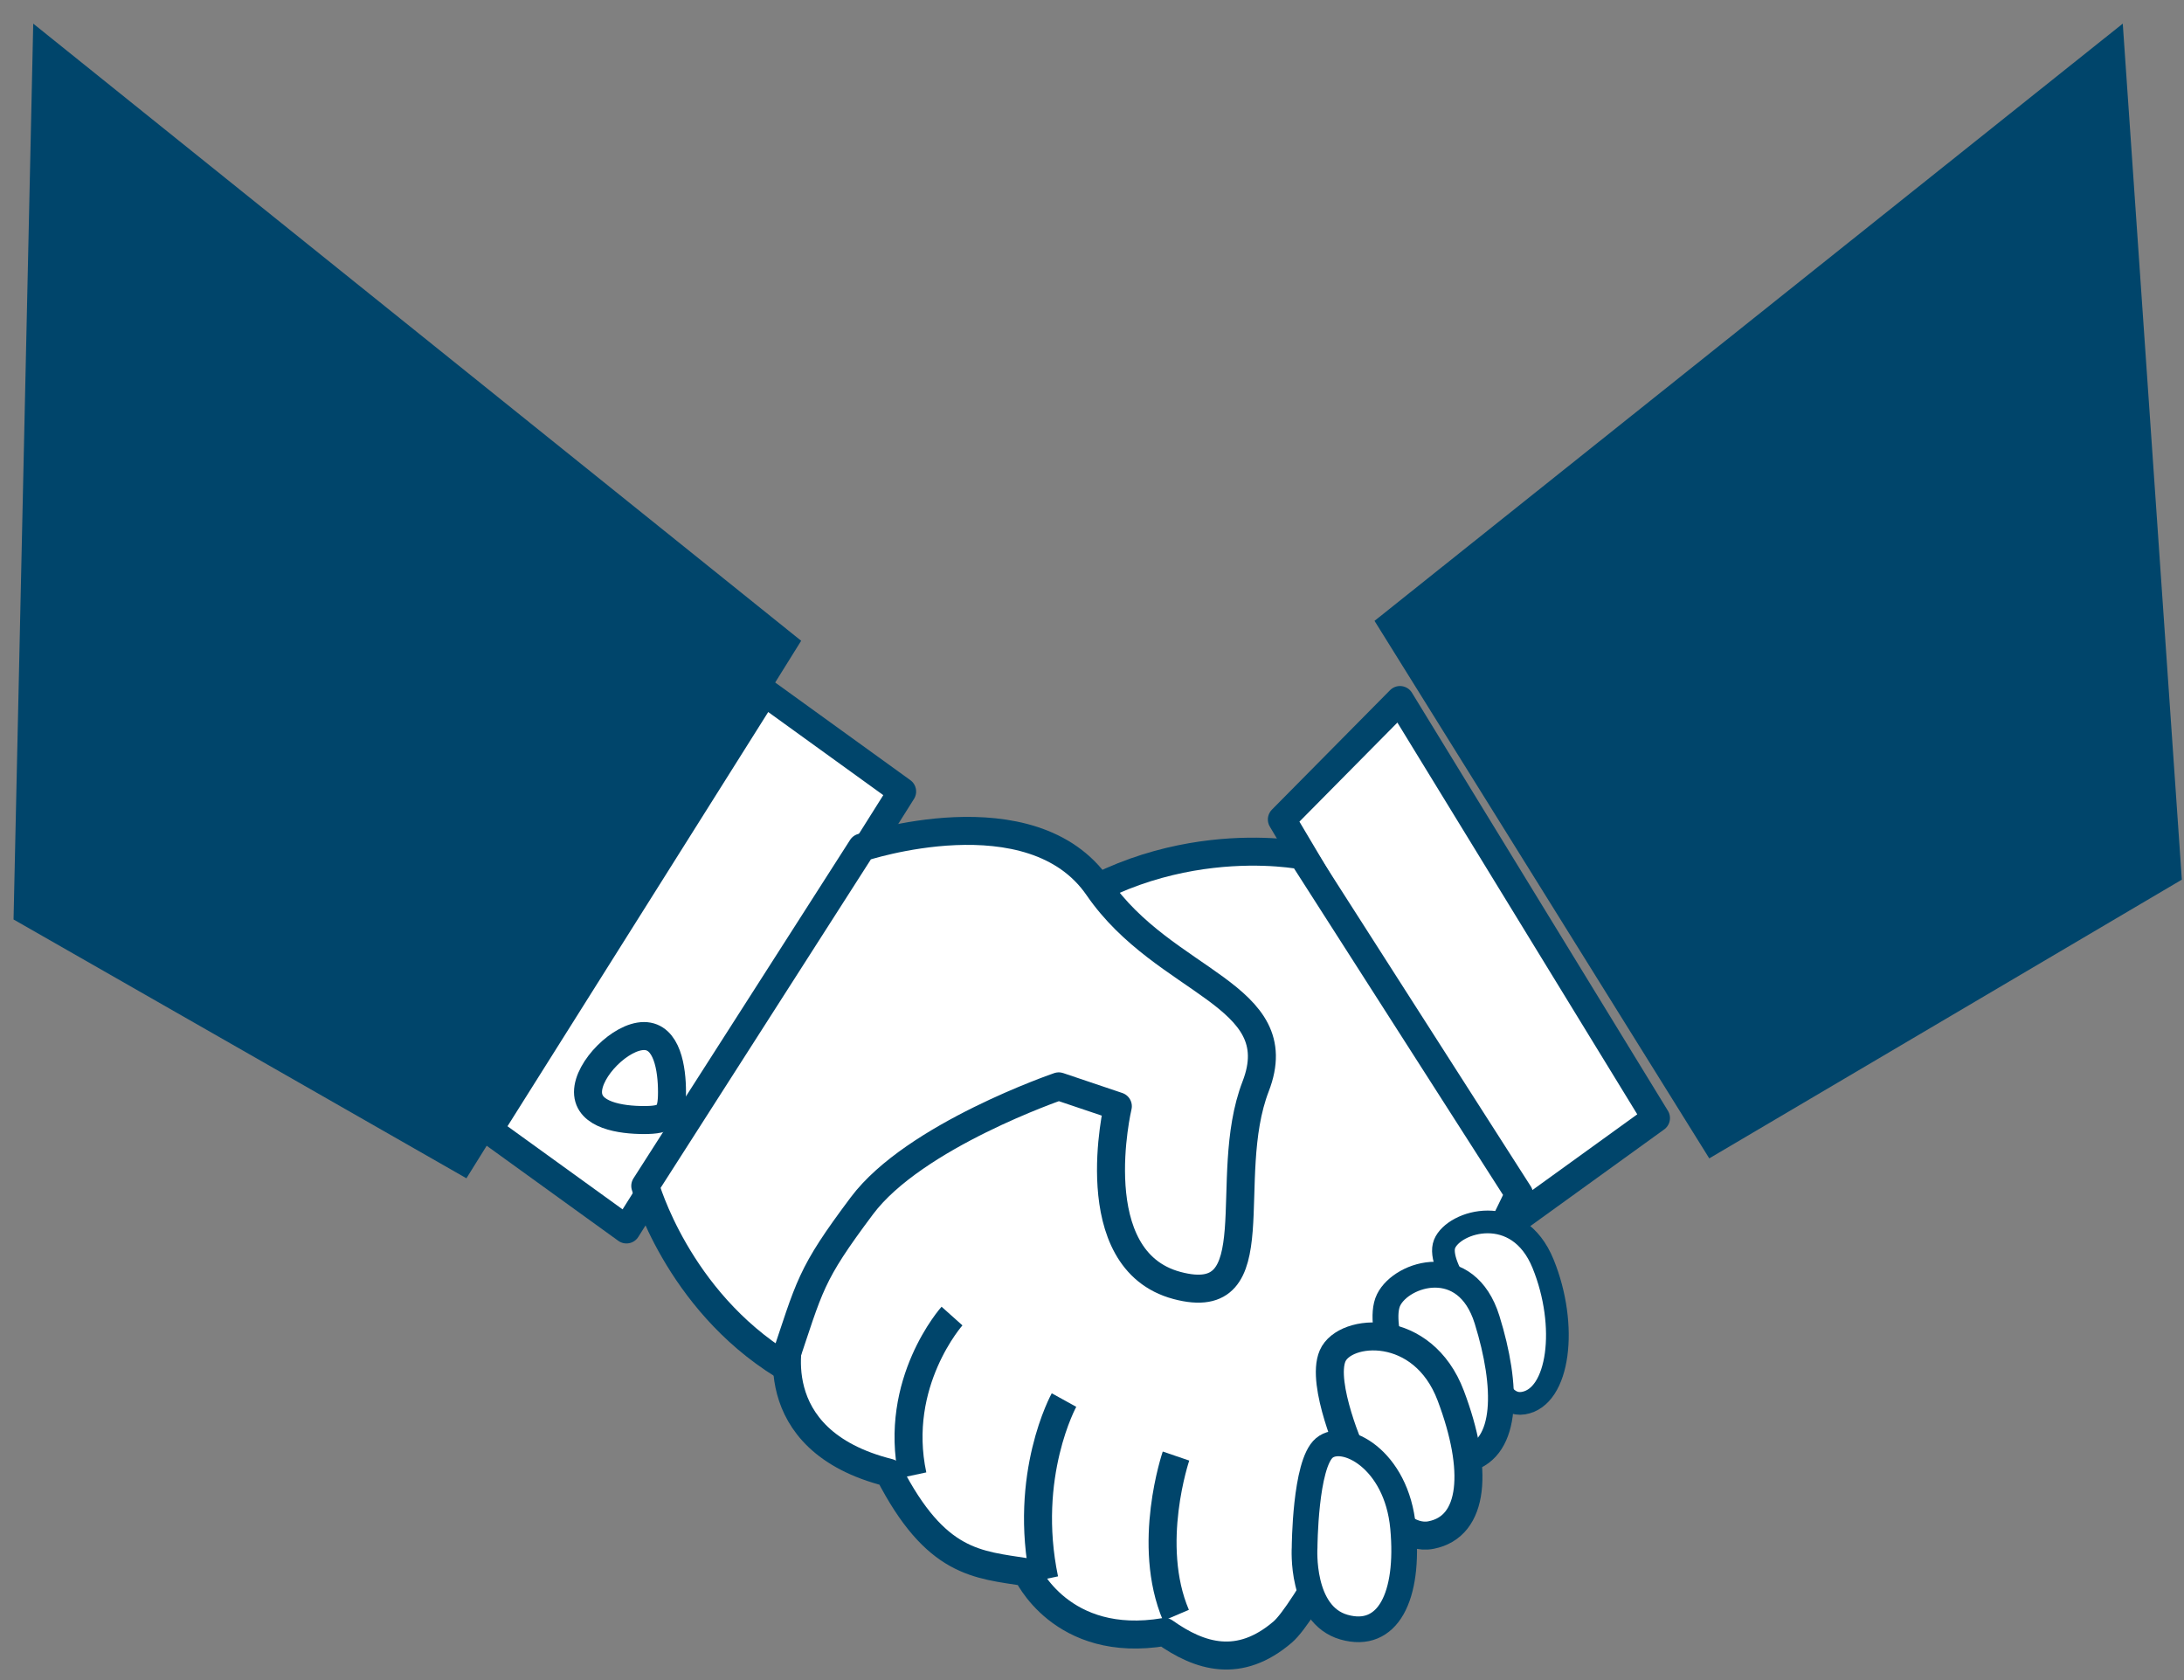
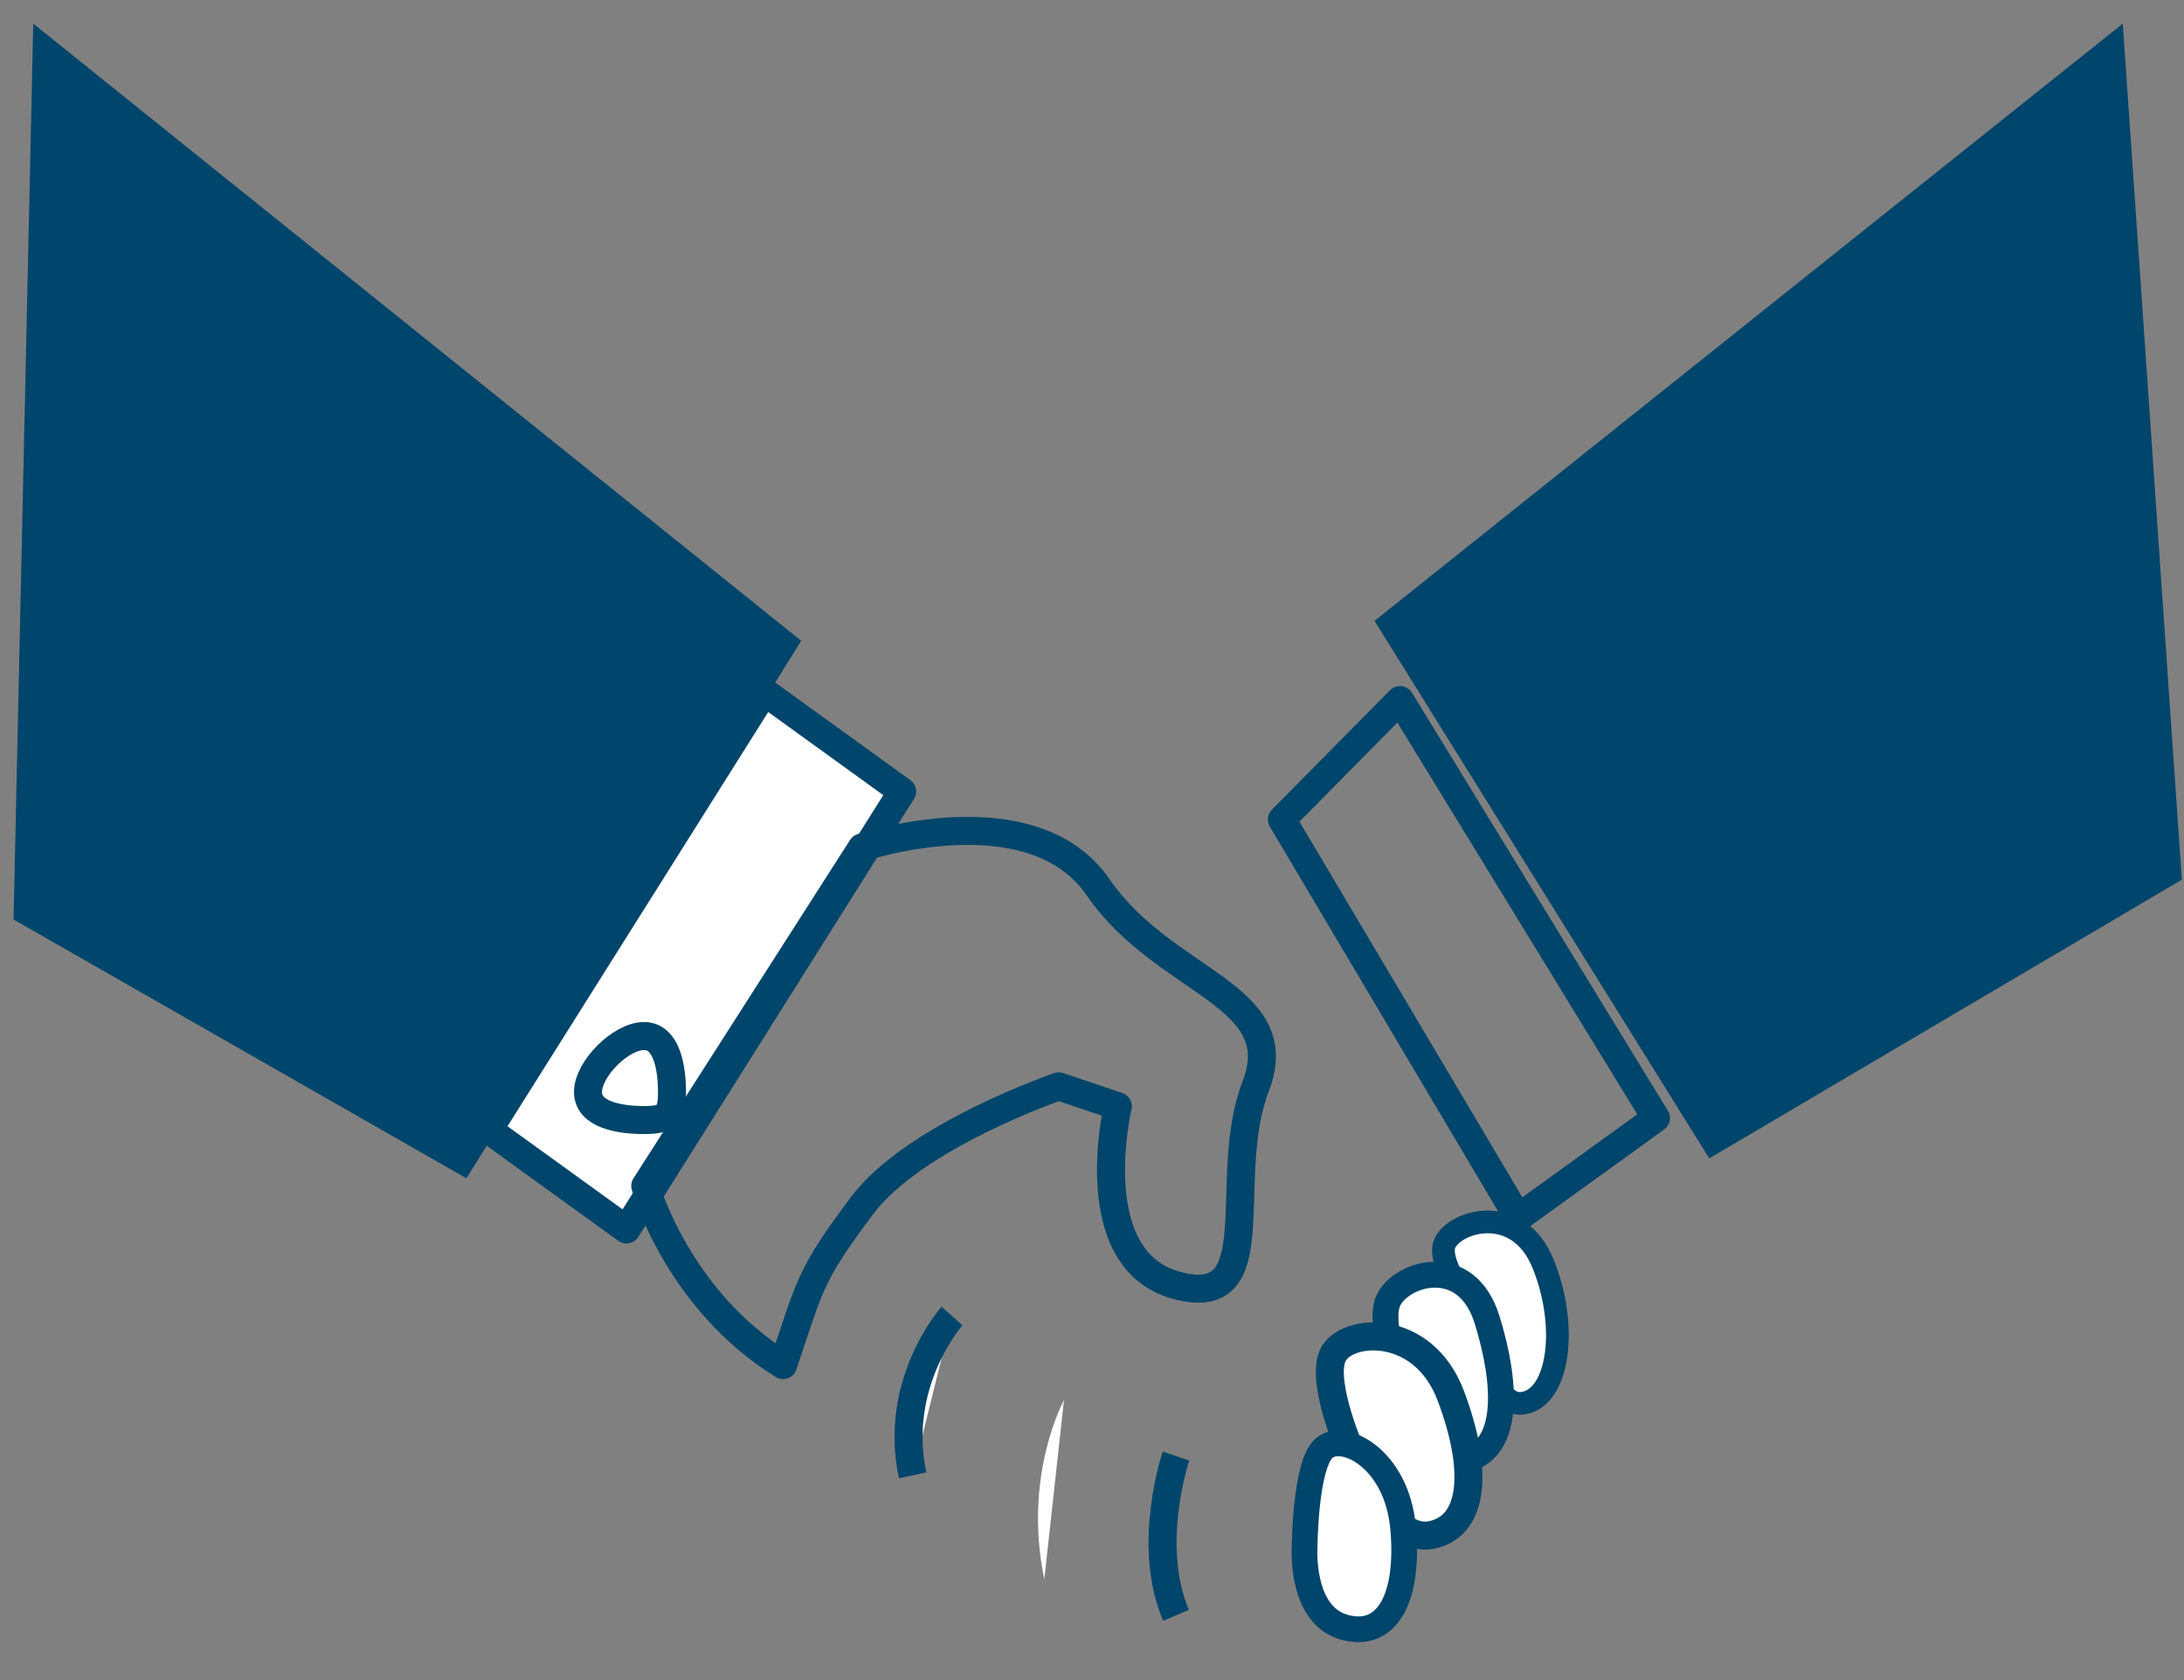
<svg xmlns="http://www.w3.org/2000/svg" width="78" height="60" viewBox="0 0 78 60" fill="none">
  <rect x="0" y="0" width="78" height="60" fill="#808080" stroke="none" />
  <path d="M75.813 0.844L49.09 22.173L61.045 41.369L77.923 31.415L75.813 0.844Z" fill="#00456B" />
  <path d="M16.658 42.08L28.613 22.884L1.187 0.844L0.484 32.837L16.658 42.08Z" fill="#00456B" />
-   <path d="M50 25L45.781 29.266L54.219 43.485L59.142 39.93L50 25Z" fill="white" />
  <path d="M50 25L45.781 29.266L54.219 43.485L59.142 39.93L50 25Z" stroke="#00456B" stroke-width="1" stroke-linejoin="round" />
  <path d="M17.452 40.352L22.374 43.907L32.219 28.266L27.297 24.711L17.452 40.352Z" fill="white" />
  <path d="M17.452 40.352L22.374 43.907L32.219 28.266L27.297 24.711L17.452 40.352Z" stroke="#00456B" stroke-width="1" stroke-linejoin="round" />
  <path d="M23 40C23.828 40 24 39.828 24 39C24 38.172 23.828 37 23 37C22.172 37 21 38.172 21 39C21 39.828 22.172 40 23 40Z" fill="white" stroke="#00456B" stroke-width="1" stroke-linejoin="round" />
-   <path d="M46.516 30.555C46.516 30.555 41.174 29.46 36.671 33.399C32.168 37.338 28.232 47.618 28.232 47.618C28.232 47.618 27.071 51.424 31.748 52.595C33.425 55.856 34.893 55.87 36.671 56.15C36.671 56.15 37.894 58.907 41.593 58.282C42.855 59.178 44.265 59.611 45.813 58.282C47.361 56.954 54.252 42.641 54.252 42.641L46.516 30.555Z" fill="white" stroke="#00456B" stroke-width="1" stroke-linejoin="round" />
-   <path d="M23.045 42.352C23.045 42.352 24.179 46.41 27.968 48.751C28.937 45.872 28.906 45.568 30.781 43.063C32.655 40.558 37.813 38.797 37.813 38.797L39.923 39.508C39.923 39.508 38.62 44.994 42.032 45.907C45.445 46.82 43.569 42.102 44.845 38.797C46.122 35.493 41.592 35.139 39.219 31.688C36.847 28.236 30.781 30.266 30.781 30.266L23.045 42.352Z" fill="white" />
  <path d="M23.045 42.352C23.045 42.352 24.179 46.41 27.968 48.751C28.937 45.872 28.906 45.568 30.781 43.063C32.655 40.558 37.813 38.797 37.813 38.797L39.923 39.508C39.923 39.508 38.62 44.994 42.032 45.907C45.445 46.82 43.569 42.102 44.845 38.797C46.122 35.493 41.592 35.139 39.219 31.688C36.847 28.236 30.781 30.266 30.781 30.266L23.045 42.352Z" stroke="#00456B" stroke-width="1" stroke-linejoin="round" />
  <path d="M53 47.266C53 47.266 53.129 50.318 54.407 50.11C55.684 49.902 56.012 47.352 55.11 45.133C54.208 42.913 51.926 43.604 51.593 44.422C51.261 45.24 53 47.266 53 47.266Z" fill="white" />
  <path d="M53 47.266C53 47.266 53.129 50.318 54.407 50.11C55.684 49.902 56.012 47.352 55.11 45.133C54.208 42.913 51.926 43.604 51.593 44.422C51.261 45.24 53 47.266 53 47.266Z" stroke="#00456B" stroke-width="0.811" stroke-linejoin="round" />
  <path d="M50.297 49.977C50.297 49.977 50.943 52.505 52.407 52.11C53.87 51.714 53.85 49.516 53.11 47.133C52.369 44.75 50.069 45.46 49.594 46.422C49.119 47.384 50.297 49.977 50.297 49.977Z" fill="white" />
  <path d="M50.297 49.977C50.297 49.977 50.943 52.505 52.407 52.11C53.87 51.714 53.85 49.516 53.11 47.133C52.369 44.75 50.069 45.46 49.594 46.422C49.119 47.384 50.297 49.977 50.297 49.977Z" stroke="#00456B" stroke-width="0.924" stroke-linejoin="round" />
  <path d="M48.297 51.977C48.297 51.977 49.557 55.126 51.11 54.821C52.662 54.516 52.811 52.488 51.813 49.844C50.815 47.2 48.029 47.42 47.593 48.422C47.158 49.424 48.297 51.977 48.297 51.977Z" fill="white" />
  <path d="M48.297 51.977C48.297 51.977 49.557 55.126 51.11 54.821C52.662 54.516 52.811 52.488 51.813 49.844C50.815 47.2 48.029 47.42 47.593 48.422C47.158 49.424 48.297 51.977 48.297 51.977Z" stroke="#00456B" stroke-width="1" stroke-linejoin="round" />
  <path d="M46.593 55.266C46.593 55.266 46.434 57.663 48 58.11C49.566 58.556 50.338 57.022 50.11 54.555C49.881 52.088 47.987 51.133 47.297 51.711C46.607 52.289 46.593 55.266 46.593 55.266Z" fill="white" />
  <path d="M46.593 55.266C46.593 55.266 46.434 57.663 48 58.11C49.566 58.556 50.338 57.022 50.11 54.555C49.881 52.088 47.987 51.133 47.297 51.711C46.607 52.289 46.593 55.266 46.593 55.266Z" stroke="#00456B" stroke-width="0.918" stroke-linejoin="round" />
  <path d="M34 47C34 47 31.884 49.368 32.593 52.688Z" fill="white" />
  <path d="M34 47C34 47 31.884 49.368 32.593 52.688" stroke="#00456B" stroke-width="1" stroke-linejoin="round" />
  <path d="M38 50C38 50 36.52 52.678 37.297 56.399Z" fill="white" />
-   <path d="M38 50C38 50 36.52 52.678 37.297 56.399" stroke="#00456B" stroke-width="1" stroke-linejoin="round" />
  <path d="M42 52C42 52 40.921 55.159 42 57.688Z" fill="white" />
  <path d="M42 52C42 52 40.921 55.159 42 57.688" stroke="#00456B" stroke-width="1" stroke-linejoin="round" />
</svg>